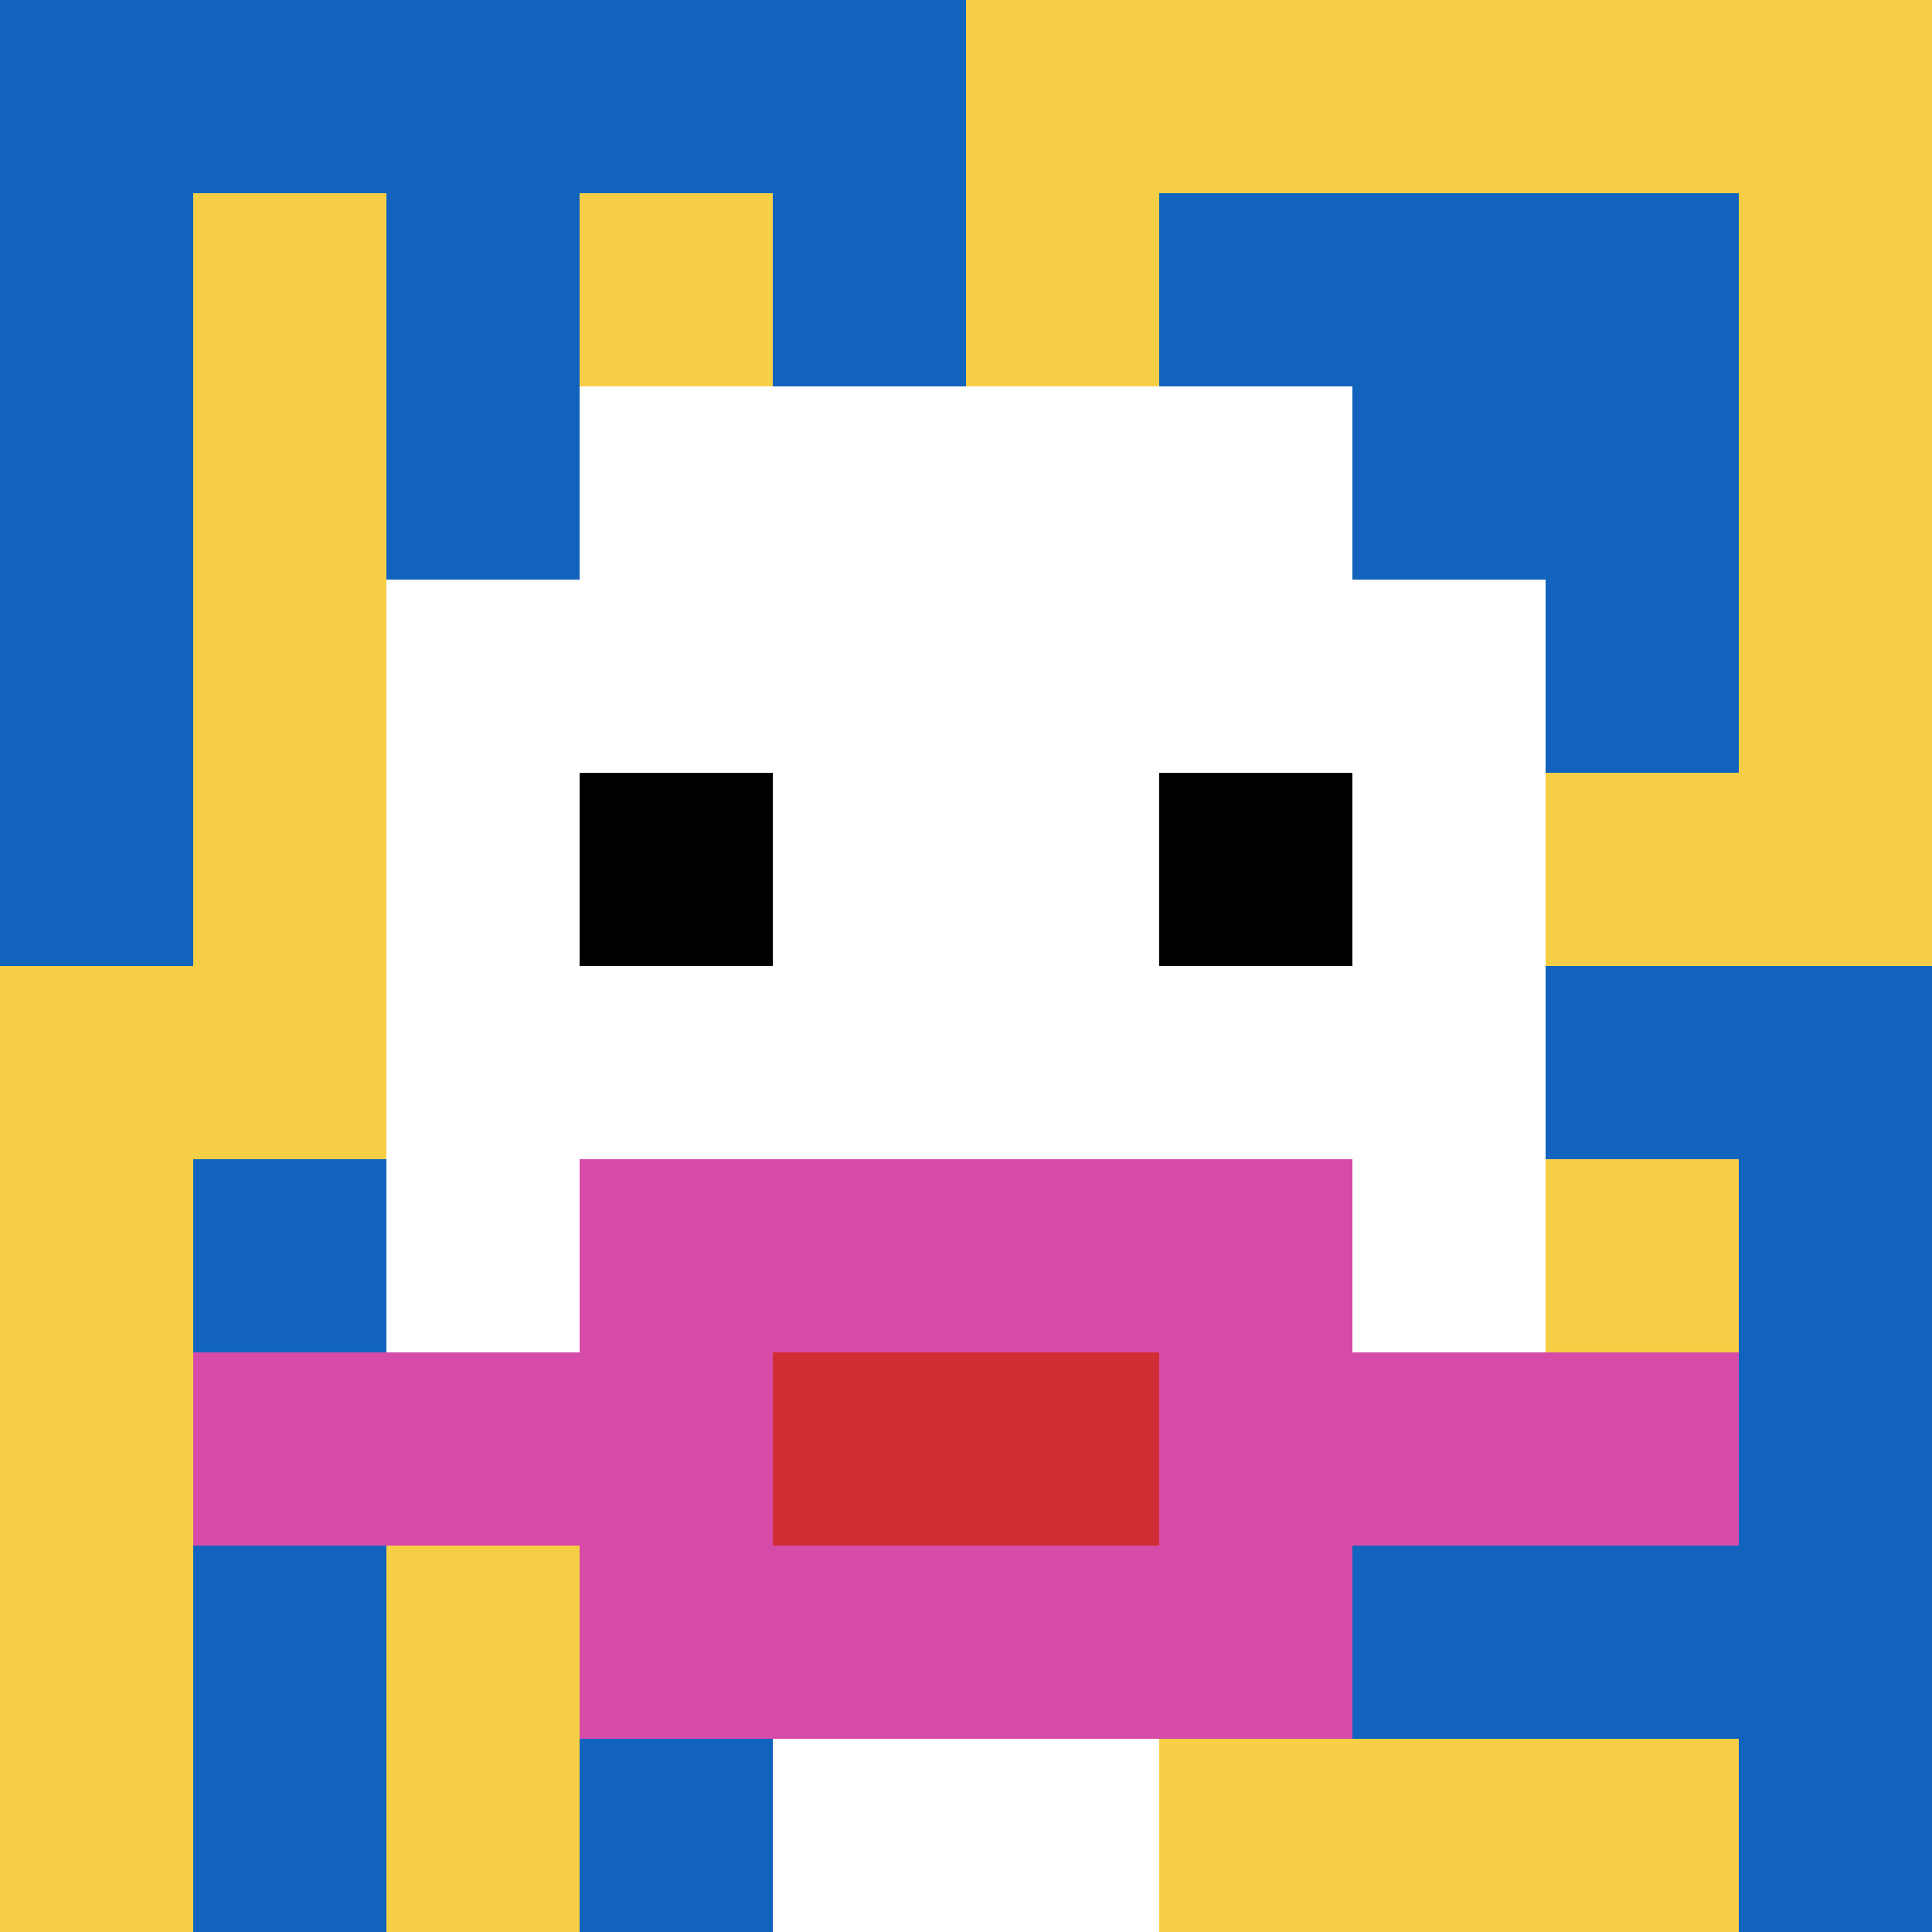
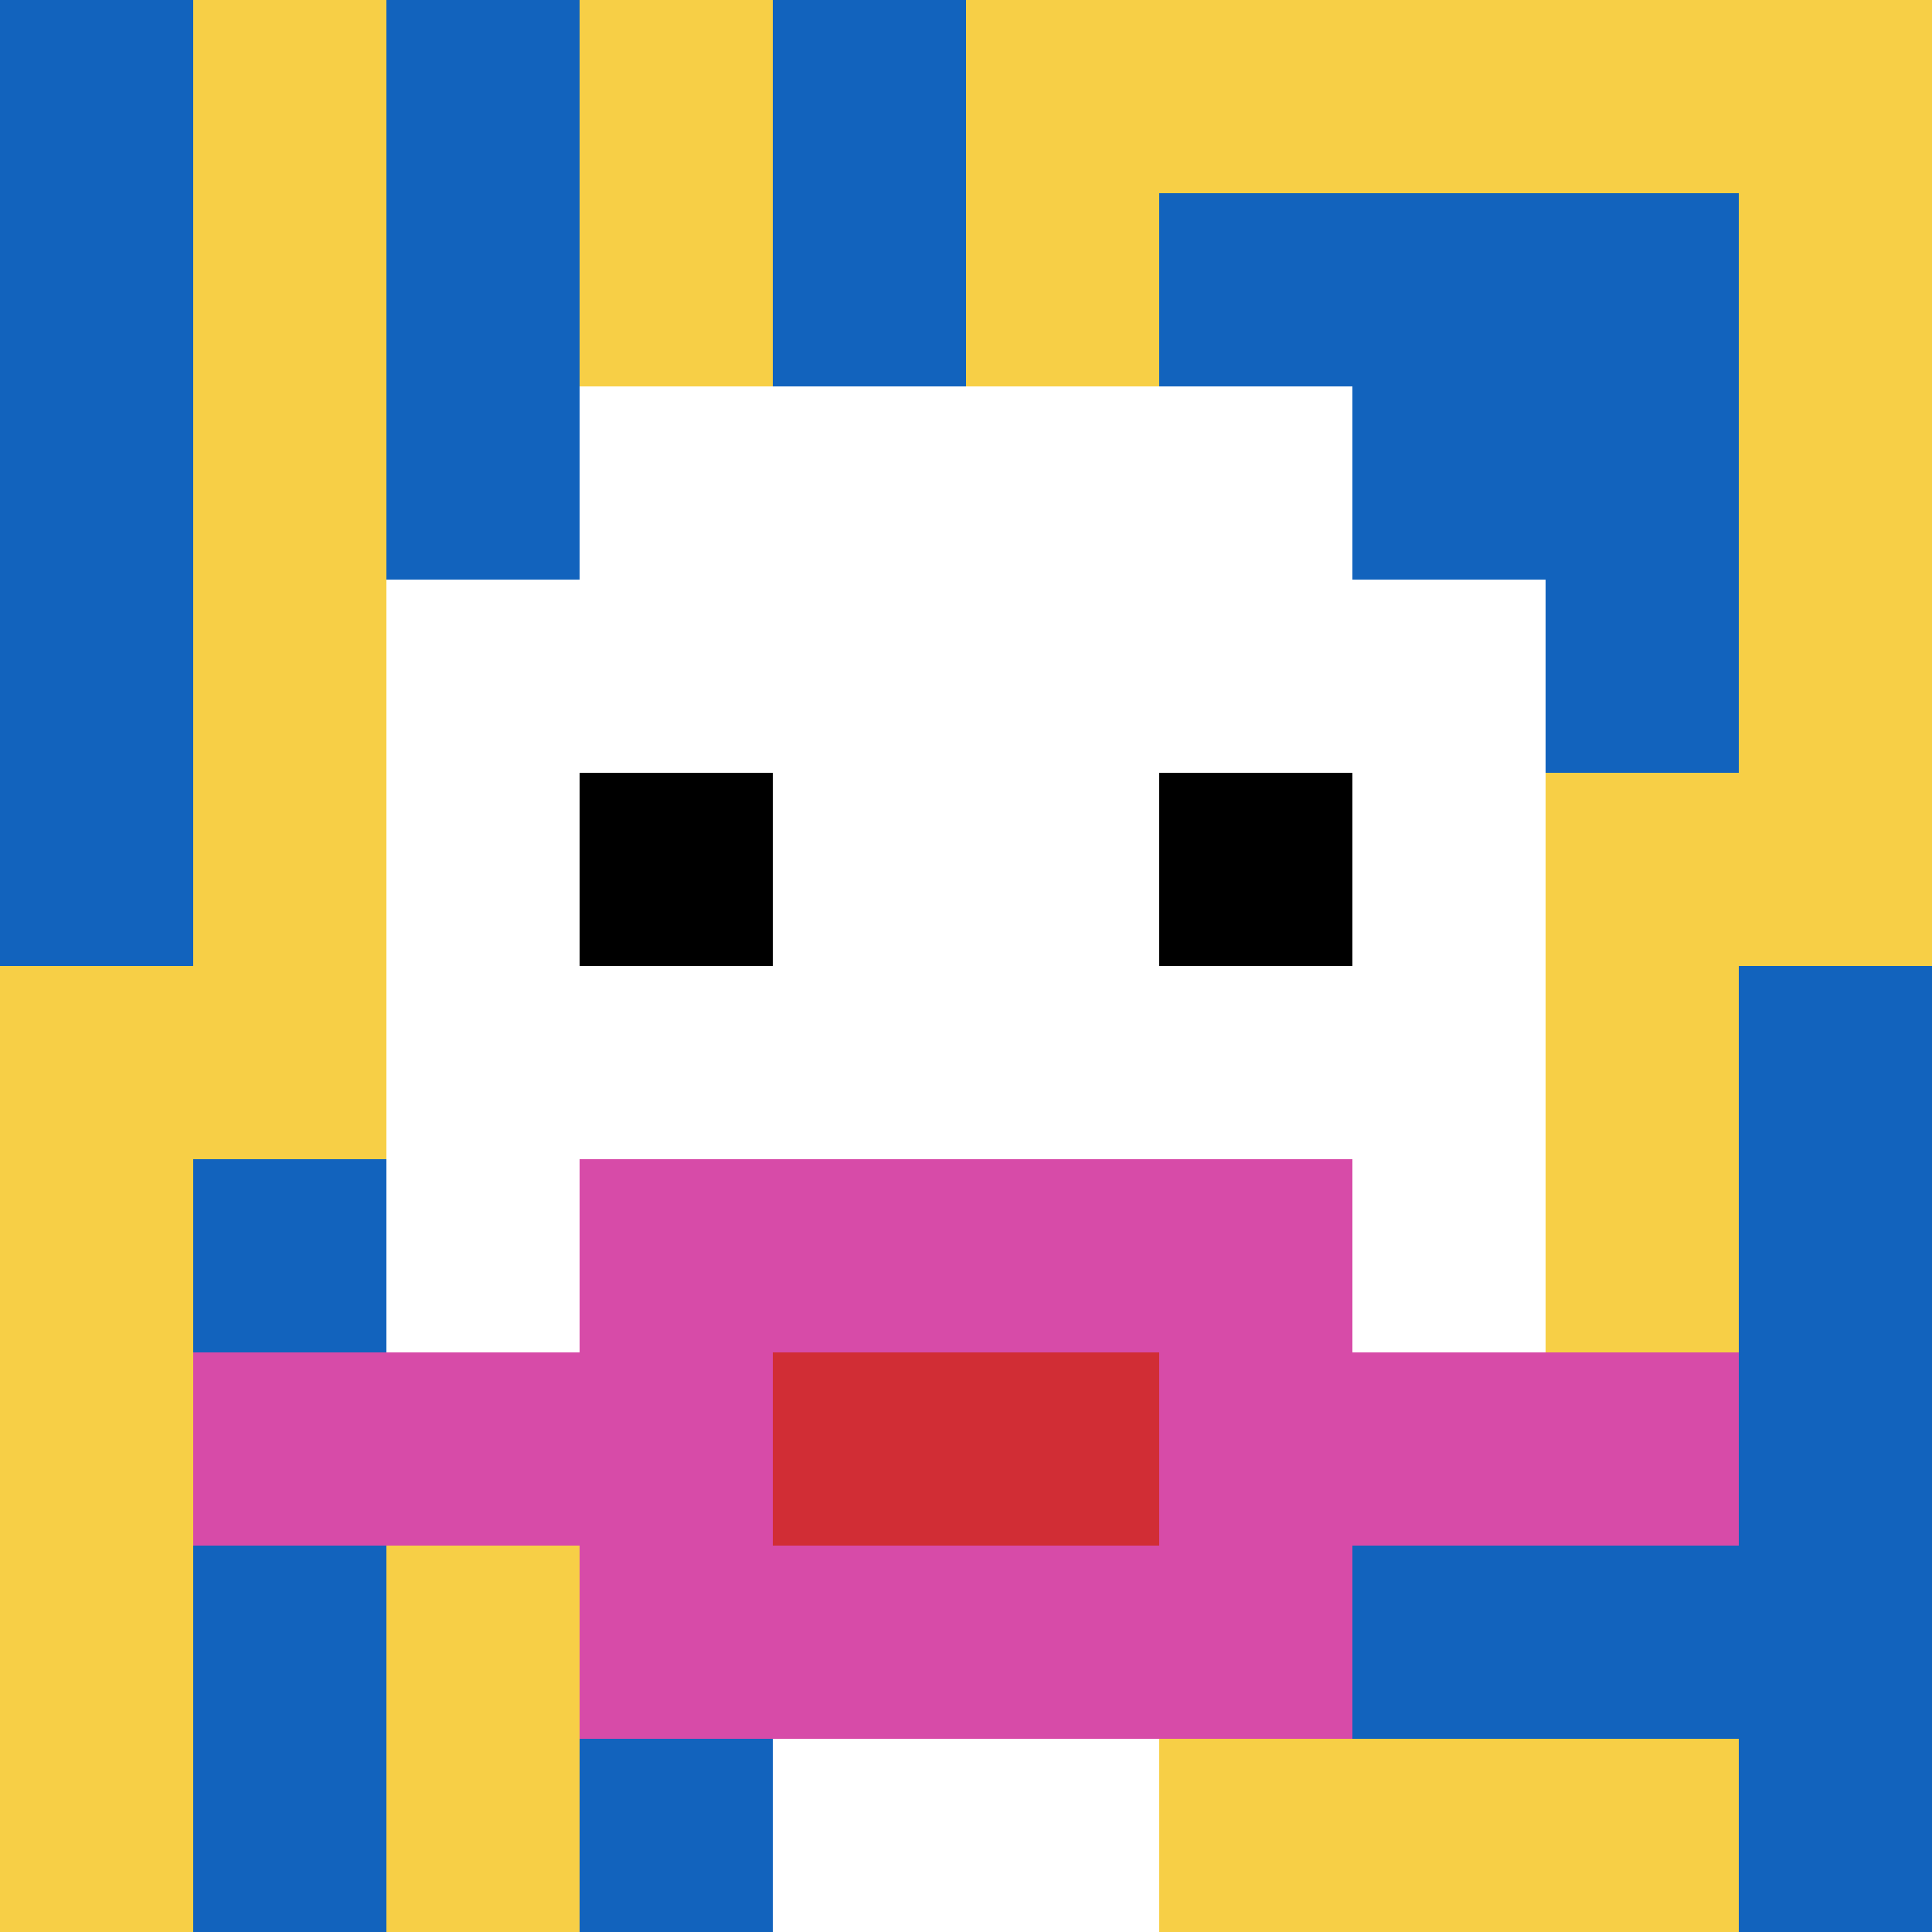
<svg xmlns="http://www.w3.org/2000/svg" version="1.1" width="528" height="528">
  <title>'goose-pfp-252490' by Dmitri Cherniak</title>
  <desc>seed=252490
backgroundColor=#ffffff
padding=100
innerPadding=0
timeout=700
dimension=1
border=false
Save=function(){return n.handleSave()}
frame=536

Rendered at Sun Sep 15 2024 17:12:12 GMT+0800 (中国标准时间)
Generated in &lt;1ms
</desc>
  <defs />
  <rect width="100%" height="100%" fill="#ffffff" />
  <g>
    <g id="0-0">
      <rect x="0" y="0" height="528" width="528" fill="#F7CF46" />
      <g>
-         <rect id="0-0-0-0-5-1" x="0" y="0" width="264" height="52.8" fill="#1263BD" />
        <rect id="0-0-0-0-1-5" x="0" y="0" width="52.8" height="264" fill="#1263BD" />
        <rect id="0-0-2-0-1-5" x="105.6" y="0" width="52.8" height="264" fill="#1263BD" />
        <rect id="0-0-4-0-1-5" x="211.2" y="0" width="52.8" height="264" fill="#1263BD" />
        <rect id="0-0-6-1-3-3" x="316.8" y="52.8" width="158.4" height="158.4" fill="#1263BD" />
        <rect id="0-0-1-6-1-4" x="52.8" y="316.8" width="52.8" height="211.2" fill="#1263BD" />
        <rect id="0-0-3-6-1-4" x="158.4" y="316.8" width="52.8" height="211.2" fill="#1263BD" />
-         <rect id="0-0-5-5-5-1" x="264" y="264" width="264" height="52.8" fill="#1263BD" />
        <rect id="0-0-5-8-5-1" x="264" y="422.4" width="264" height="52.8" fill="#1263BD" />
        <rect id="0-0-5-5-1-5" x="264" y="264" width="52.8" height="264" fill="#1263BD" />
        <rect id="0-0-9-5-1-5" x="475.2" y="264" width="52.8" height="264" fill="#1263BD" />
      </g>
      <g>
        <rect id="0-0-3-2-4-7" x="158.4" y="105.6" width="211.2" height="369.6" fill="#ffffff" />
        <rect id="0-0-2-3-6-5" x="105.6" y="158.4" width="316.8" height="264" fill="#ffffff" />
        <rect id="0-0-4-8-2-2" x="211.2" y="422.4" width="105.6" height="105.6" fill="#ffffff" />
        <rect id="0-0-1-7-8-1" x="52.8" y="369.6" width="422.4" height="52.8" fill="#D74BA8" />
        <rect id="0-0-3-6-4-3" x="158.4" y="316.8" width="211.2" height="158.4" fill="#D74BA8" />
        <rect id="0-0-4-7-2-1" x="211.2" y="369.6" width="105.6" height="52.8" fill="#D12D35" />
        <rect id="0-0-3-4-1-1" x="158.4" y="211.2" width="52.8" height="52.8" fill="#000000" />
        <rect id="0-0-6-4-1-1" x="316.8" y="211.2" width="52.8" height="52.8" fill="#000000" />
      </g>
      <rect x="0" y="0" stroke="white" stroke-width="0" height="528" width="528" fill="none" />
    </g>
  </g>
</svg>